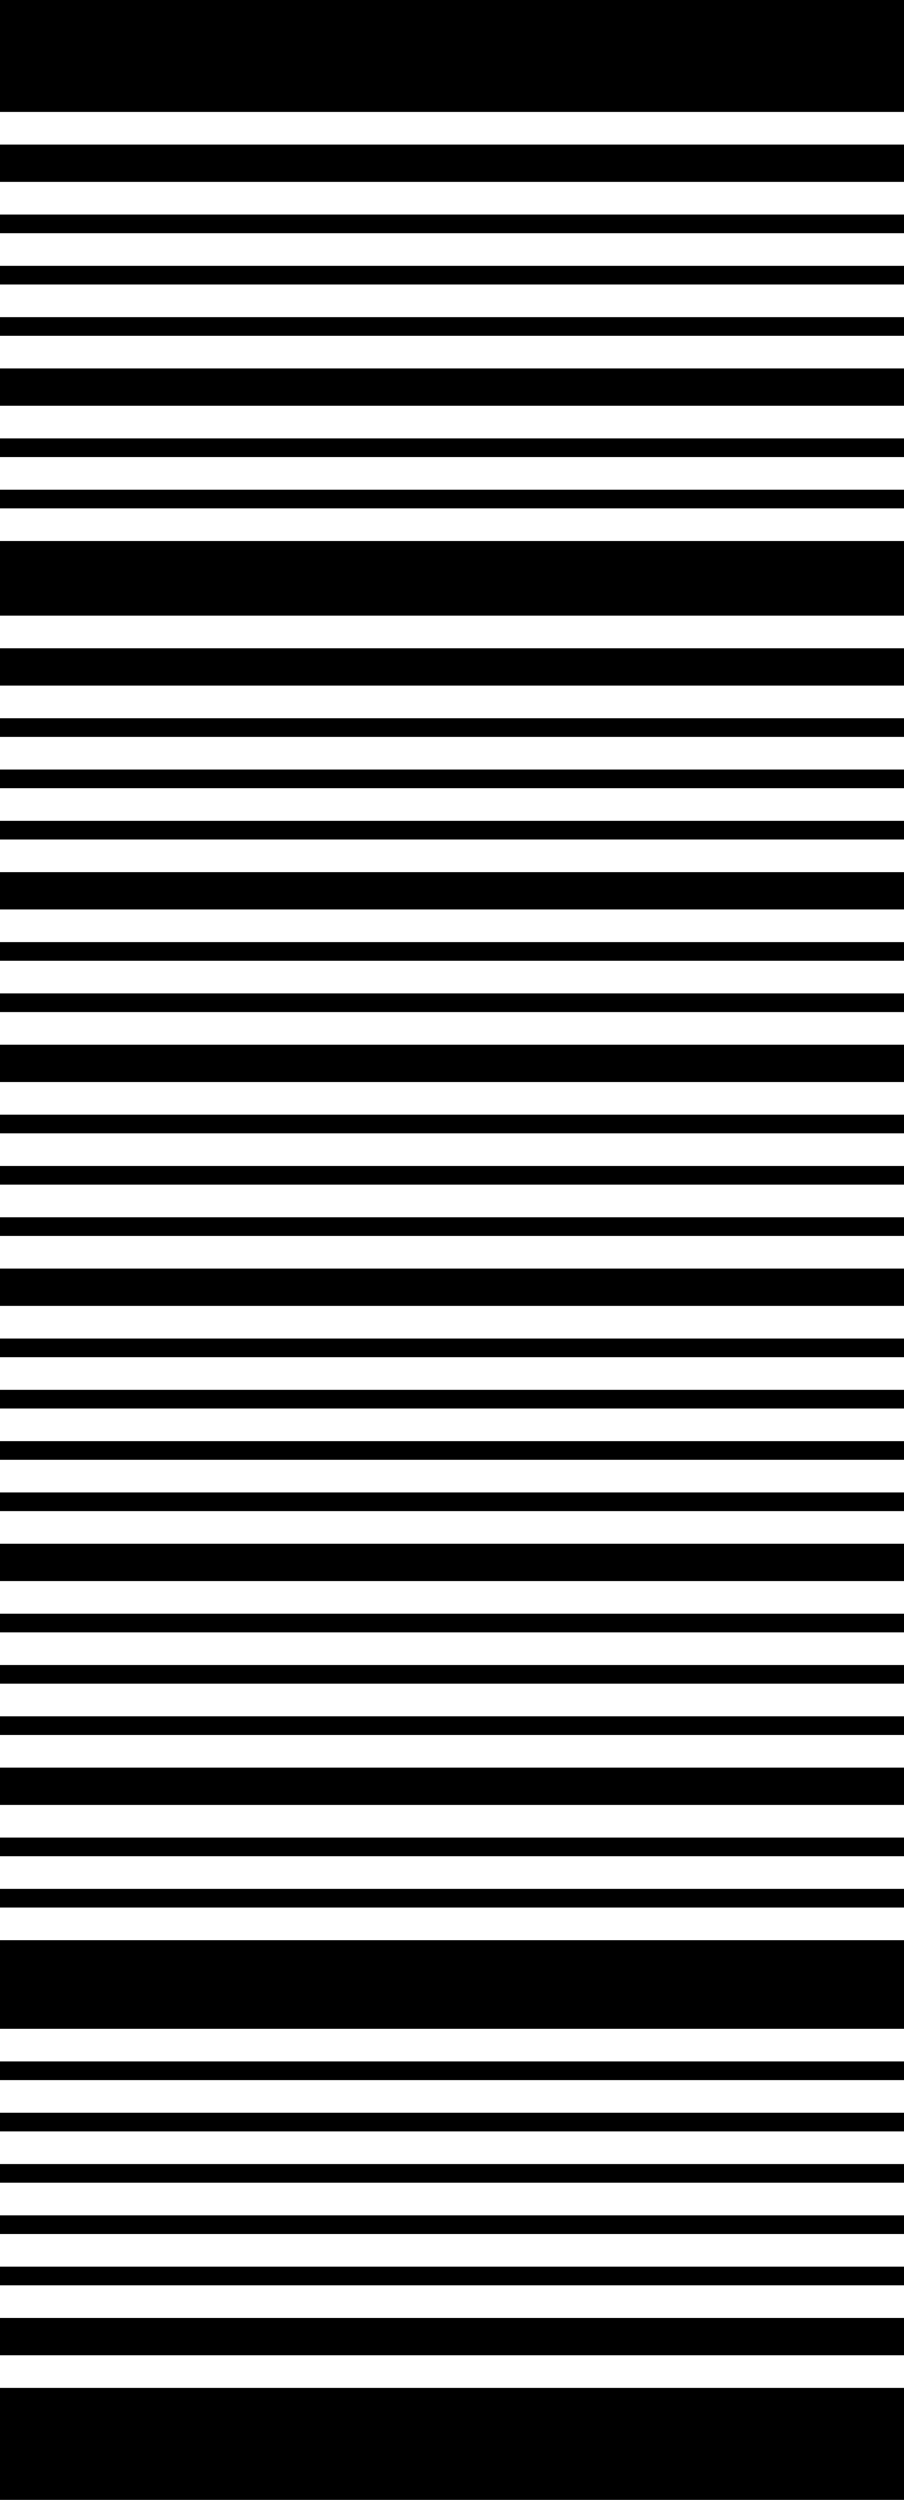
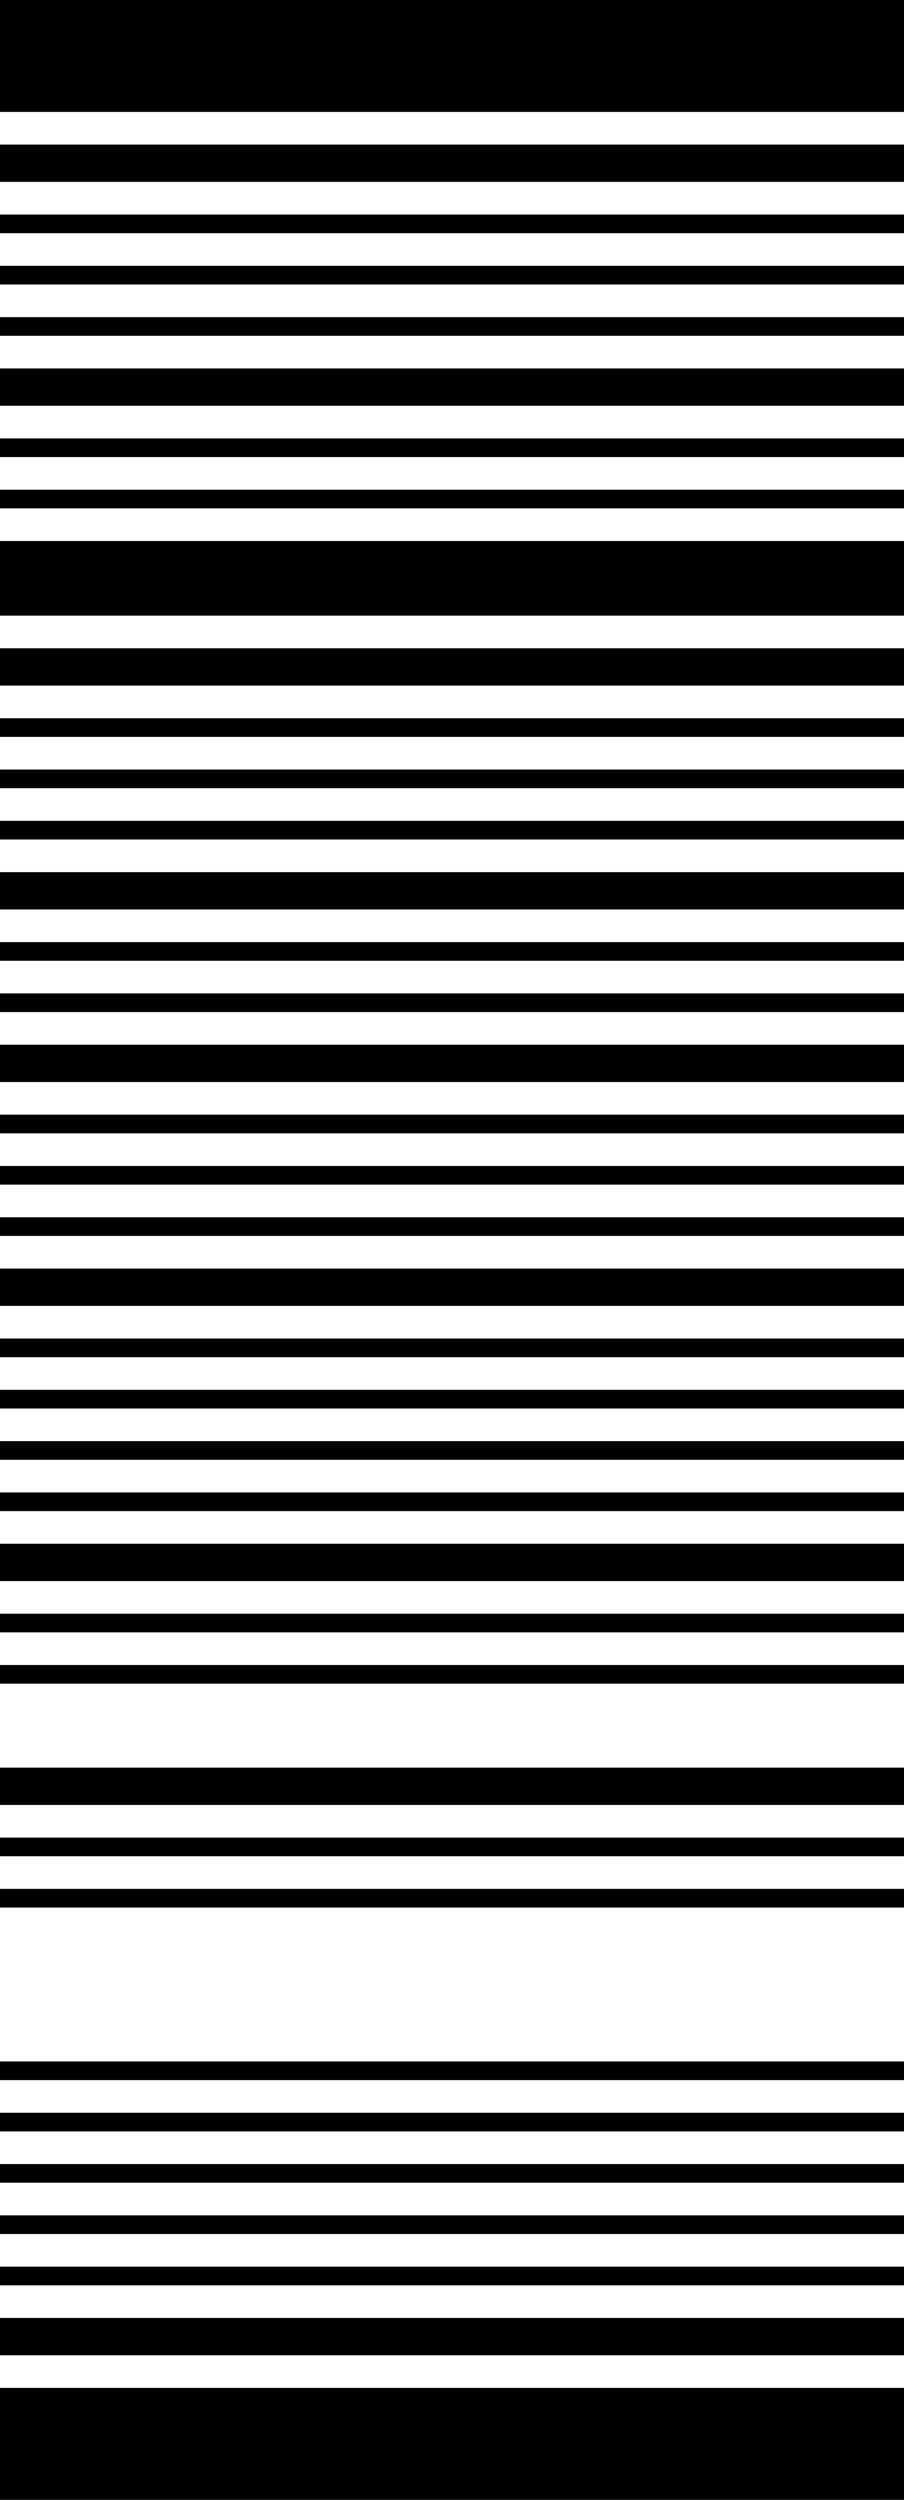
<svg xmlns="http://www.w3.org/2000/svg" fill="none" height="583" viewBox="0 0 211 583" width="211">
  <g fill="#000">
    <path d="m0 0h211v26.105h-211z" />
    <path d="m211 583h211v26.105h-211z" transform="matrix(-1 -0 0 -1 422 1166)" />
    <path d="m0 33.718h211v8.701h-211z" />
    <path d="m211 549.282h211v8.701h-211z" transform="matrix(-1 -0 0 -1 422 1098.564)" />
    <path d="m0 151.188h211v8.701h-211z" />
    <path d="m0 243.642h211v8.701h-211z" />
    <path d="m211 420.935h211v8.701h-211z" transform="matrix(-1 -0 0 -1 422 841.87)" />
    <path d="m0 85.927h211v8.701h-211z" />
    <path d="m0 203.397h211v8.701h-211z" />
-     <path d="m211 473.144h211v20.666h-211z" transform="matrix(-1 -0 0 -1 422 946.288)" />
    <path d="m0 295.851h211v8.701h-211z" />
    <path d="m211 368.726h211v8.701h-211z" transform="matrix(-1 -0 0 -1 422 737.452)" />
    <path d="m0 50.034h211v4.351h-211z" />
    <path d="m211 532.966h211v4.351h-211z" transform="matrix(-1 -0 0 -1 422 1065.932)" />
    <path d="m0 167.504h211v4.351h-211z" />
    <path d="m211 497.073h211v4.351h-211z" transform="matrix(-1 -0 0 -1 422 994.146)" />
    <path d="m0 259.957h211v4.351h-211z" />
-     <path d="m211 404.619h211v4.351h-211z" transform="matrix(-1 -0 0 -1 422 809.238)" />
    <path d="m0 102.243h211v4.351h-211z" />
    <path d="m0 219.713h211v4.351h-211z" />
    <path d="m211 444.864h211v4.351h-211z" transform="matrix(-1 -0 0 -1 422 889.728)" />
    <path d="m0 312.166h211v4.351h-211z" />
    <path d="m211 352.41h211v4.351h-211z" transform="matrix(-1 -0 0 -1 422 704.82)" />
    <path d="m0 61.998h211v4.351h-211z" />
    <path d="m211 521.002h211v4.351h-211z" transform="matrix(-1 -0 0 -1 422 1042.004)" />
    <path d="m0 179.468h211v4.351h-211z" />
    <path d="m211 485.108h211v4.351h-211z" transform="matrix(-1 -0 0 -1 422 970.216)" />
    <path d="m0 271.922h211v4.351h-211z" />
    <path d="m211 392.655h211v4.351h-211z" transform="matrix(-1 -0 0 -1 422 785.31)" />
    <path d="m0 114.207h211v4.351h-211z" />
    <path d="m0 231.677h211v4.351h-211z" />
    <path d="m211 432.899h211v4.351h-211z" transform="matrix(-1 -0 0 -1 422 865.798)" />
    <path d="m0 324.131h211v4.351h-211z" />
    <path d="m211 340.446h211v4.351h-211z" transform="matrix(-1 -0 0 -1 422 680.892)" />
    <path d="m0 73.963h211v4.351h-211z" />
    <path d="m211 509.037h211v4.351h-211z" transform="matrix(-1 -0 0 -1 422 1018.074)" />
    <path d="m0 191.433h211v4.351h-211z" />
    <path d="m0 283.886h211v4.351h-211z" />
    <path d="m211 380.69h211v4.351h-211z" transform="matrix(-1 -0 0 -1 422 761.38)" />
    <path d="m0 126.172h211v17.403h-211z" />
  </g>
</svg>